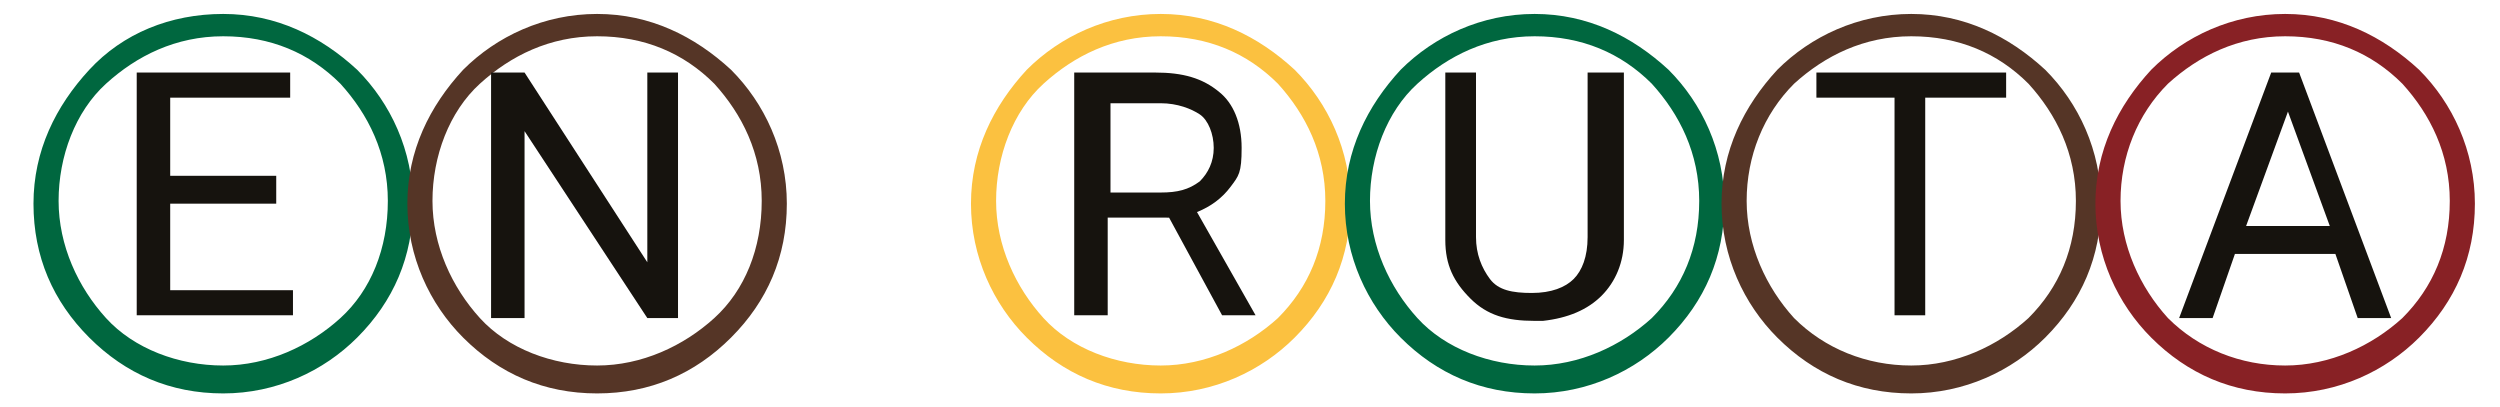
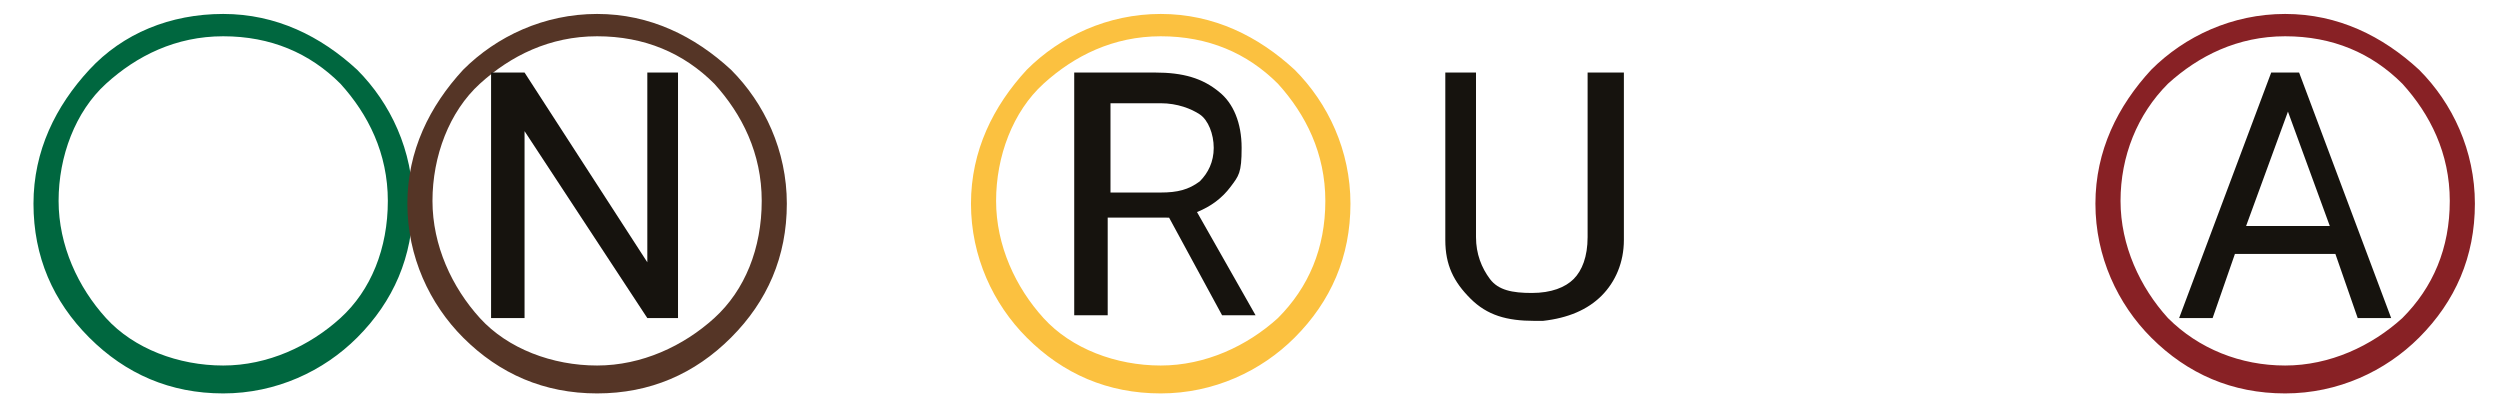
<svg xmlns="http://www.w3.org/2000/svg" id="Capa_1" data-name="Capa 1" version="1.1" viewBox="0 0 89.6 14.6">
  <defs>
    <style>
      .cls-1 {
        fill: #00673f;
      }

      .cls-1, .cls-2, .cls-3, .cls-4, .cls-5 {
        stroke-width: 0px;
      }

      .cls-2 {
        fill: #553526;
      }

      .cls-3 {
        fill: #882125;
      }

      .cls-4 {
        fill: #fbc140;
      }

      .cls-5 {
        fill: #16130e;
      }
    </style>
  </defs>
  <g>
    <path class="cls-5" d="M41.8,7.8h-2.1v3.5h-1.2V2.6h2.9c1,0,1.7.2,2.3.7.5.4.8,1.1.8,2s-.1,1-.4,1.4-.7.7-1.2.9l2.1,3.7h0c0,0-1.2,0-1.2,0l-1.9-3.5ZM39.8,6.9h1.8c.6,0,1-.1,1.4-.4.3-.3.5-.7.5-1.2s-.2-1-.5-1.2-.8-.4-1.4-.4h-1.8v3.3Z" />
    <path class="cls-5" d="M58.2,2.6v6c0,.8-.3,1.5-.8,2s-1.2.8-2.1.9h-.3c-1,0-1.7-.2-2.3-.8s-.9-1.2-.9-2.1V2.6h1.1v5.9c0,.6.2,1.1.5,1.5.3.4.8.5,1.5.5s1.2-.2,1.5-.5c.3-.3.5-.8.5-1.5V2.6h1.2Z" />
-     <path class="cls-5" d="M71.8,3.5h-2.8v7.8h-1.1V3.5h-2.8v-.9h6.8v.9Z" />
    <path class="cls-5" d="M83.8,9.1h-3.7l-.8,2.3h-1.2l3.3-8.8h1l3.3,8.8h-1.2l-.8-2.3ZM80.5,8.1h3l-1.5-4.1-1.5,4.1Z" />
  </g>
  <path class="cls-4" d="M45.8,3c-1.1-1.1-2.5-1.7-4.2-1.7s-3.1.7-4.2,1.7-1.7,2.6-1.7,4.2.7,3.1,1.7,4.2,2.6,1.7,4.2,1.7,3.1-.7,4.2-1.7c1.1-1.1,1.7-2.5,1.7-4.2s-.7-3.1-1.7-4.2M41.6.5c1.9,0,3.5.8,4.8,2,1.2,1.2,2,2.9,2,4.8s-.7,3.5-2,4.8c-1.2,1.2-2.9,2-4.8,2s-3.5-.7-4.8-2c-1.2-1.2-2-2.9-2-4.8s.8-3.5,2-4.8c1.2-1.2,2.9-2,4.8-2Z" />
-   <path class="cls-1" d="M59.2,3c-1.1-1.1-2.5-1.7-4.2-1.7s-3.1.7-4.2,1.7-1.7,2.6-1.7,4.2.7,3.1,1.7,4.2,2.6,1.7,4.2,1.7,3.1-.7,4.2-1.7c1.1-1.1,1.7-2.5,1.7-4.2s-.7-3.1-1.7-4.2M55,.5c1.9,0,3.5.8,4.8,2,1.2,1.2,2,2.9,2,4.8s-.7,3.5-2,4.8c-1.2,1.2-2.9,2-4.8,2s-3.5-.7-4.8-2c-1.2-1.2-2-2.9-2-4.8s.8-3.5,2-4.8c1.2-1.2,2.9-2,4.8-2Z" />
-   <path class="cls-2" d="M72.7,3c-1.1-1.1-2.5-1.7-4.2-1.7s-3.1.7-4.2,1.7c-1.1,1.1-1.7,2.6-1.7,4.2s.7,3.1,1.7,4.2c1.1,1.1,2.6,1.7,4.2,1.7s3.1-.7,4.2-1.7c1.1-1.1,1.7-2.5,1.7-4.2s-.7-3.1-1.7-4.2M68.5.5c1.9,0,3.5.8,4.8,2,1.2,1.2,2,2.9,2,4.8s-.7,3.5-2,4.8c-1.2,1.2-2.9,2-4.8,2s-3.5-.7-4.8-2c-1.2-1.2-2-2.9-2-4.8s.8-3.5,2-4.8c1.2-1.2,2.9-2,4.8-2Z" />
  <path class="cls-3" d="M86.1,3c-1.1-1.1-2.5-1.7-4.2-1.7s-3.1.7-4.2,1.7c-1.1,1.1-1.7,2.6-1.7,4.2s.7,3.1,1.7,4.2c1.1,1.1,2.6,1.7,4.2,1.7s3.1-.7,4.2-1.7c1.1-1.1,1.7-2.5,1.7-4.2s-.7-3.1-1.7-4.2M81.9.5c1.9,0,3.5.8,4.8,2,1.2,1.2,2,2.9,2,4.8s-.7,3.5-2,4.8c-1.2,1.2-2.9,2-4.8,2s-3.5-.7-4.8-2c-1.2-1.2-2-2.9-2-4.8s.8-3.5,2-4.8c1.2-1.2,2.9-2,4.8-2Z" />
  <path class="cls-1" d="M12.2,3c-1.1-1.1-2.5-1.7-4.2-1.7s-3.1.7-4.2,1.7-1.7,2.6-1.7,4.2.7,3.1,1.7,4.2,2.6,1.7,4.2,1.7,3.1-.7,4.2-1.7,1.7-2.5,1.7-4.2-.7-3.1-1.7-4.2M8,.5c1.9,0,3.5.8,4.8,2,1.2,1.2,2,2.9,2,4.8s-.7,3.5-2,4.8c-1.2,1.2-2.9,2-4.8,2s-3.5-.7-4.8-2-2-2.9-2-4.8.8-3.5,2-4.8C4.4,1.2,6.1.5,8,.5Z" />
  <path class="cls-2" d="M25.6,3c-1.1-1.1-2.5-1.7-4.2-1.7s-3.1.7-4.2,1.7-1.7,2.6-1.7,4.2.7,3.1,1.7,4.2,2.6,1.7,4.2,1.7,3.1-.7,4.2-1.7,1.7-2.5,1.7-4.2-.7-3.1-1.7-4.2M21.4.5c1.9,0,3.5.8,4.8,2,1.2,1.2,2,2.9,2,4.8s-.7,3.5-2,4.8-2.9,2-4.8,2-3.5-.7-4.8-2c-1.2-1.2-2-2.9-2-4.8s.8-3.5,2-4.8c1.2-1.2,2.9-2,4.8-2Z" />
  <g>
-     <path class="cls-5" d="M9.9,7.3h-3.8v3.1h4.4v.9h-5.6V2.6h5.5v.9h-4.3v2.8h3.8v.9Z" />
    <path class="cls-5" d="M24.4,11.4h-1.2l-4.4-6.7v6.7h-1.2V2.6h1.2l4.4,6.8V2.6h1.1v8.8Z" />
  </g>
</svg>